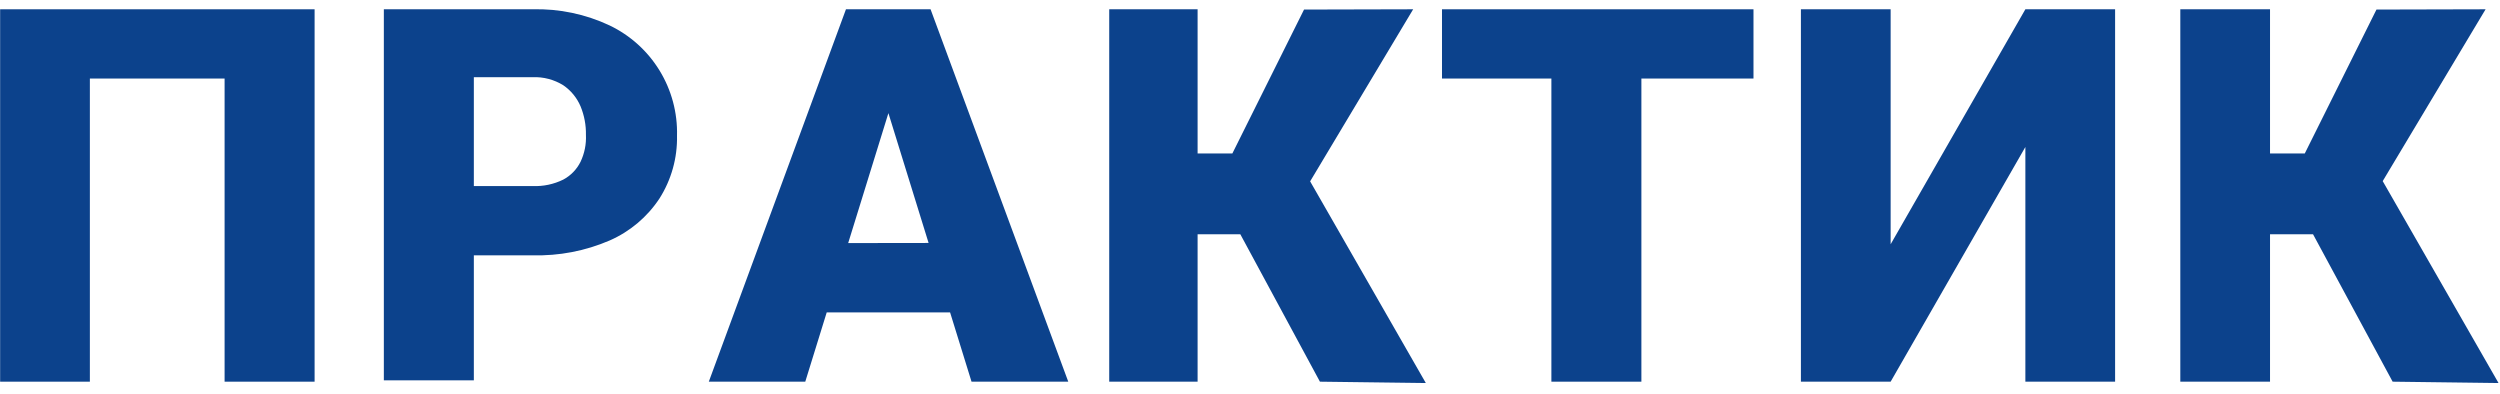
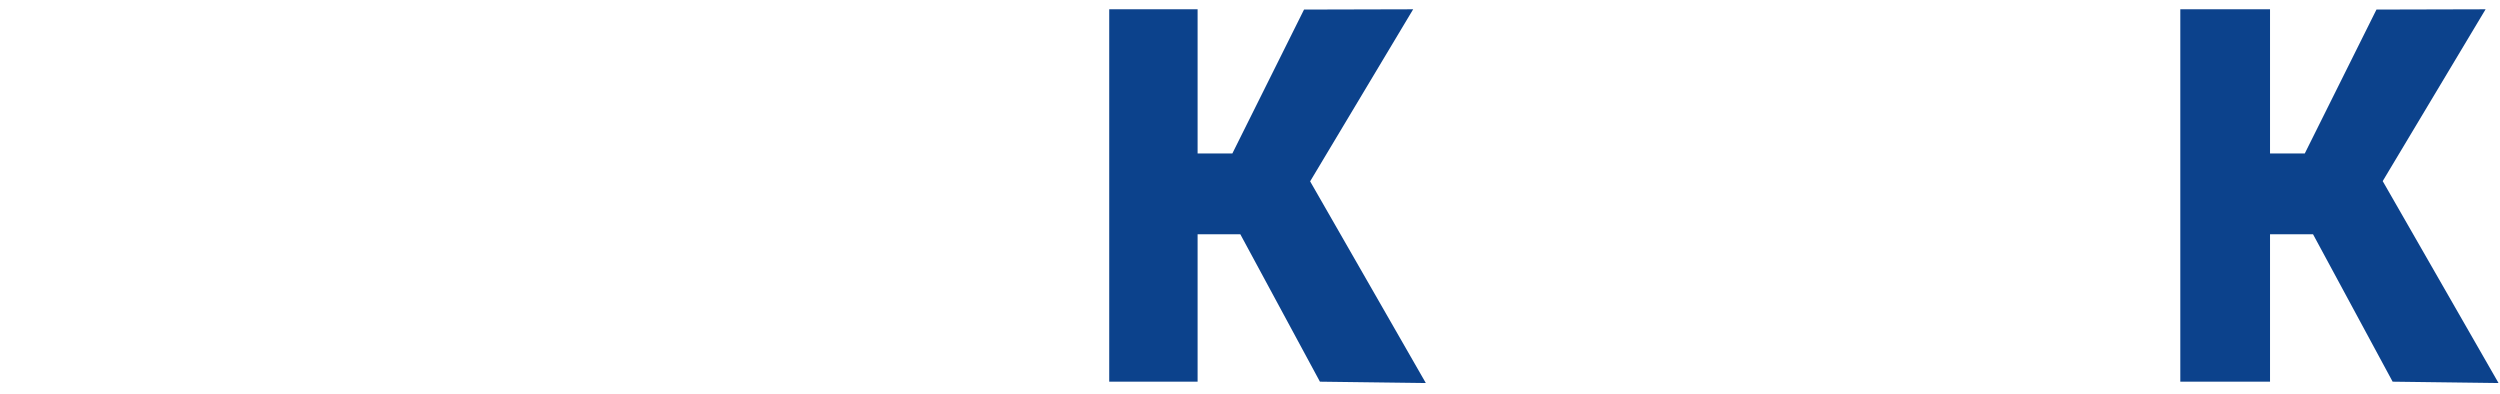
<svg xmlns="http://www.w3.org/2000/svg" width="203" height="32" viewBox="0 0 203 32" fill="none">
-   <path d="M25.545 0.754V30.992H18.237V6.377H7.297V30.992H0.011V0.754H25.545Z" fill="#0C428C" />
-   <path d="M43.246 20.731H35.719V15.107H43.246C44.108 15.145 44.966 14.964 45.74 14.582C46.346 14.258 46.835 13.754 47.14 13.138C47.464 12.456 47.614 11.704 47.578 10.95C47.592 10.155 47.443 9.366 47.14 8.631C46.846 7.94 46.36 7.348 45.74 6.924C44.993 6.46 44.124 6.231 43.246 6.268H38.476V30.883H31.168V0.754H43.246C45.406 0.697 47.549 1.147 49.503 2.067C51.181 2.872 52.59 4.146 53.56 5.733C54.531 7.321 55.022 9.156 54.973 11.016C55.012 12.818 54.517 14.592 53.551 16.114C52.56 17.619 51.154 18.805 49.503 19.527C47.53 20.378 45.394 20.789 43.246 20.731Z" fill="#0C428C" />
-   <path d="M72.784 7.1L65.388 30.992H57.555L68.692 0.754H73.659L72.784 7.1ZM78.603 19.724V25.369H63.069V19.746L78.603 19.724ZM78.888 30.992L71.493 7.1L70.53 0.754H75.562L86.743 30.992H78.888Z" fill="#0C428C" />
  <path d="M97.245 0.754V30.992H90.069V0.754H97.245ZM114.749 0.754L103.809 19.024H95.976L95.101 12.46H100.068L105.888 0.776L114.749 0.754ZM107.178 30.992L100.089 17.864L105.384 12.985L115.777 31.102L107.178 30.992Z" fill="#0C428C" />
-   <path d="M142.383 0.754V6.377H117.09V0.754H142.383ZM133.281 0.754V30.992H125.973V0.754H133.281Z" fill="#0C428C" />
-   <path d="M153.52 19.834L164.46 0.754H171.746V30.992H164.46V11.935L153.52 30.992H146.234V0.754H153.52V19.834Z" fill="#0C428C" />
  <path d="M184.326 0.754V30.992H177.041V0.754H184.326ZM201.83 0.754L190.89 19.024H183.057L182.182 12.46H187.149L192.969 0.776L201.83 0.754ZM194.282 30.992L187.193 17.864L192.488 12.985L202.881 31.102L194.282 30.992Z" fill="#0C428C" />
</svg>